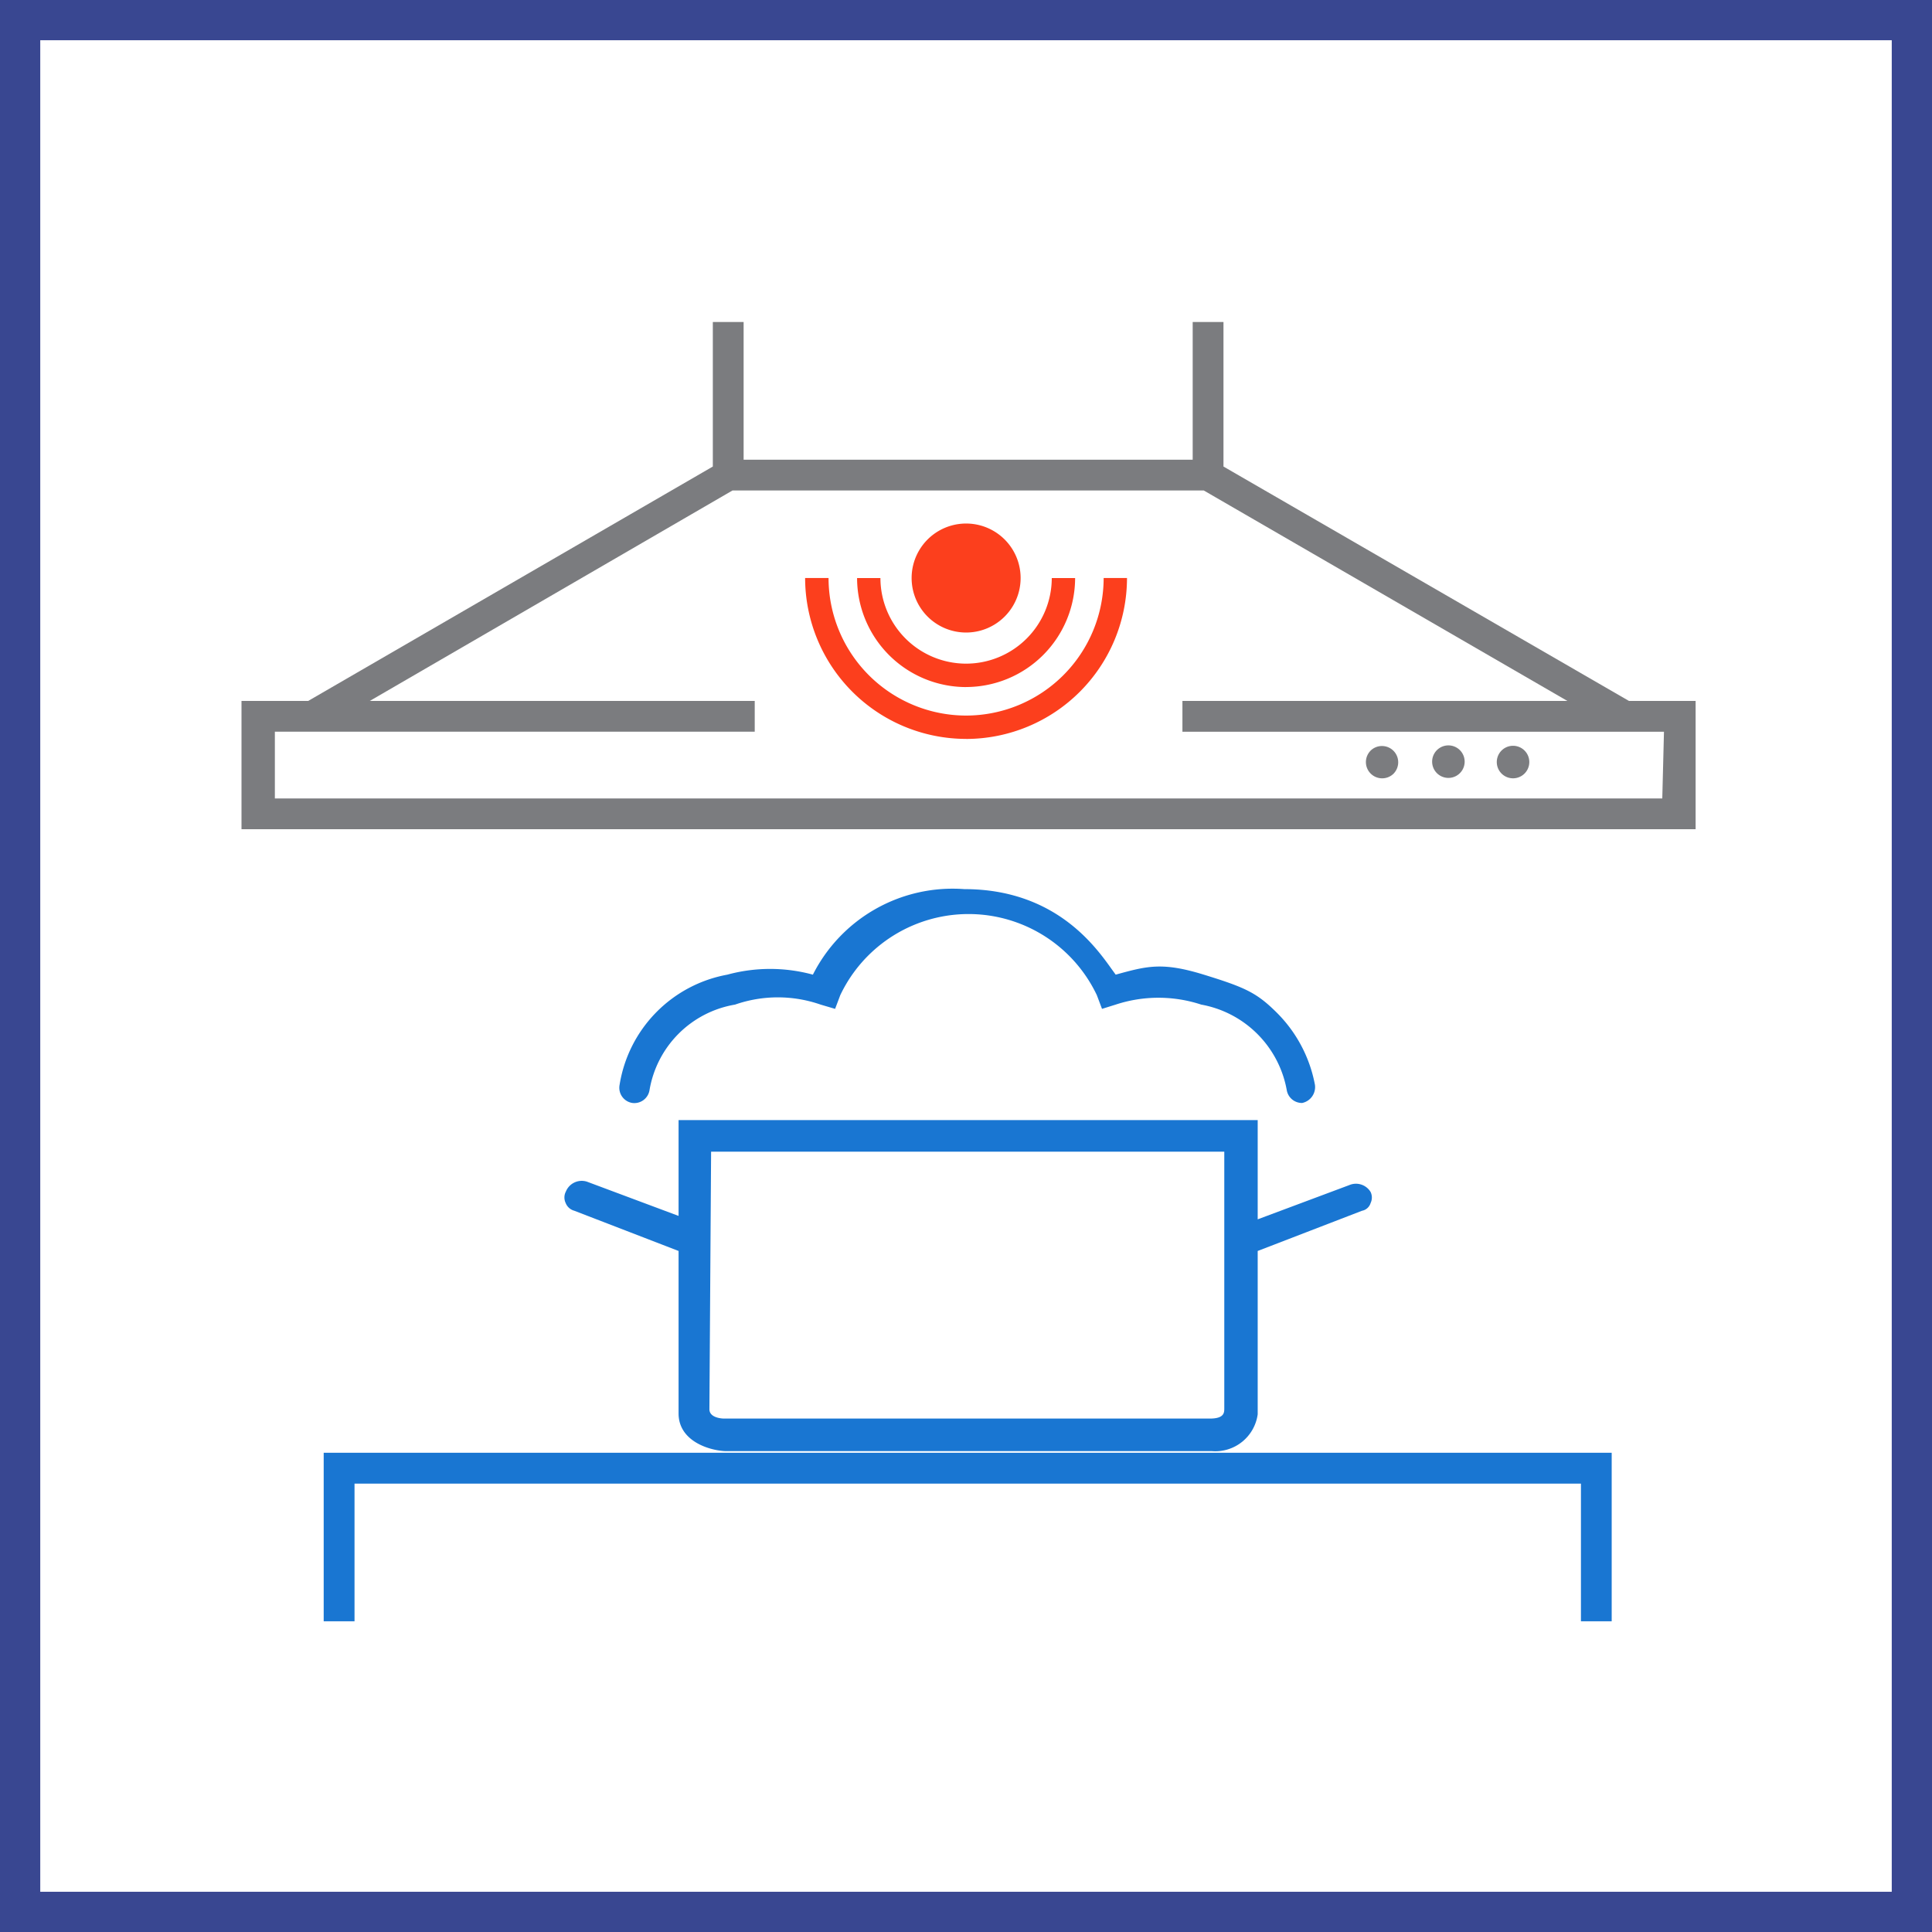
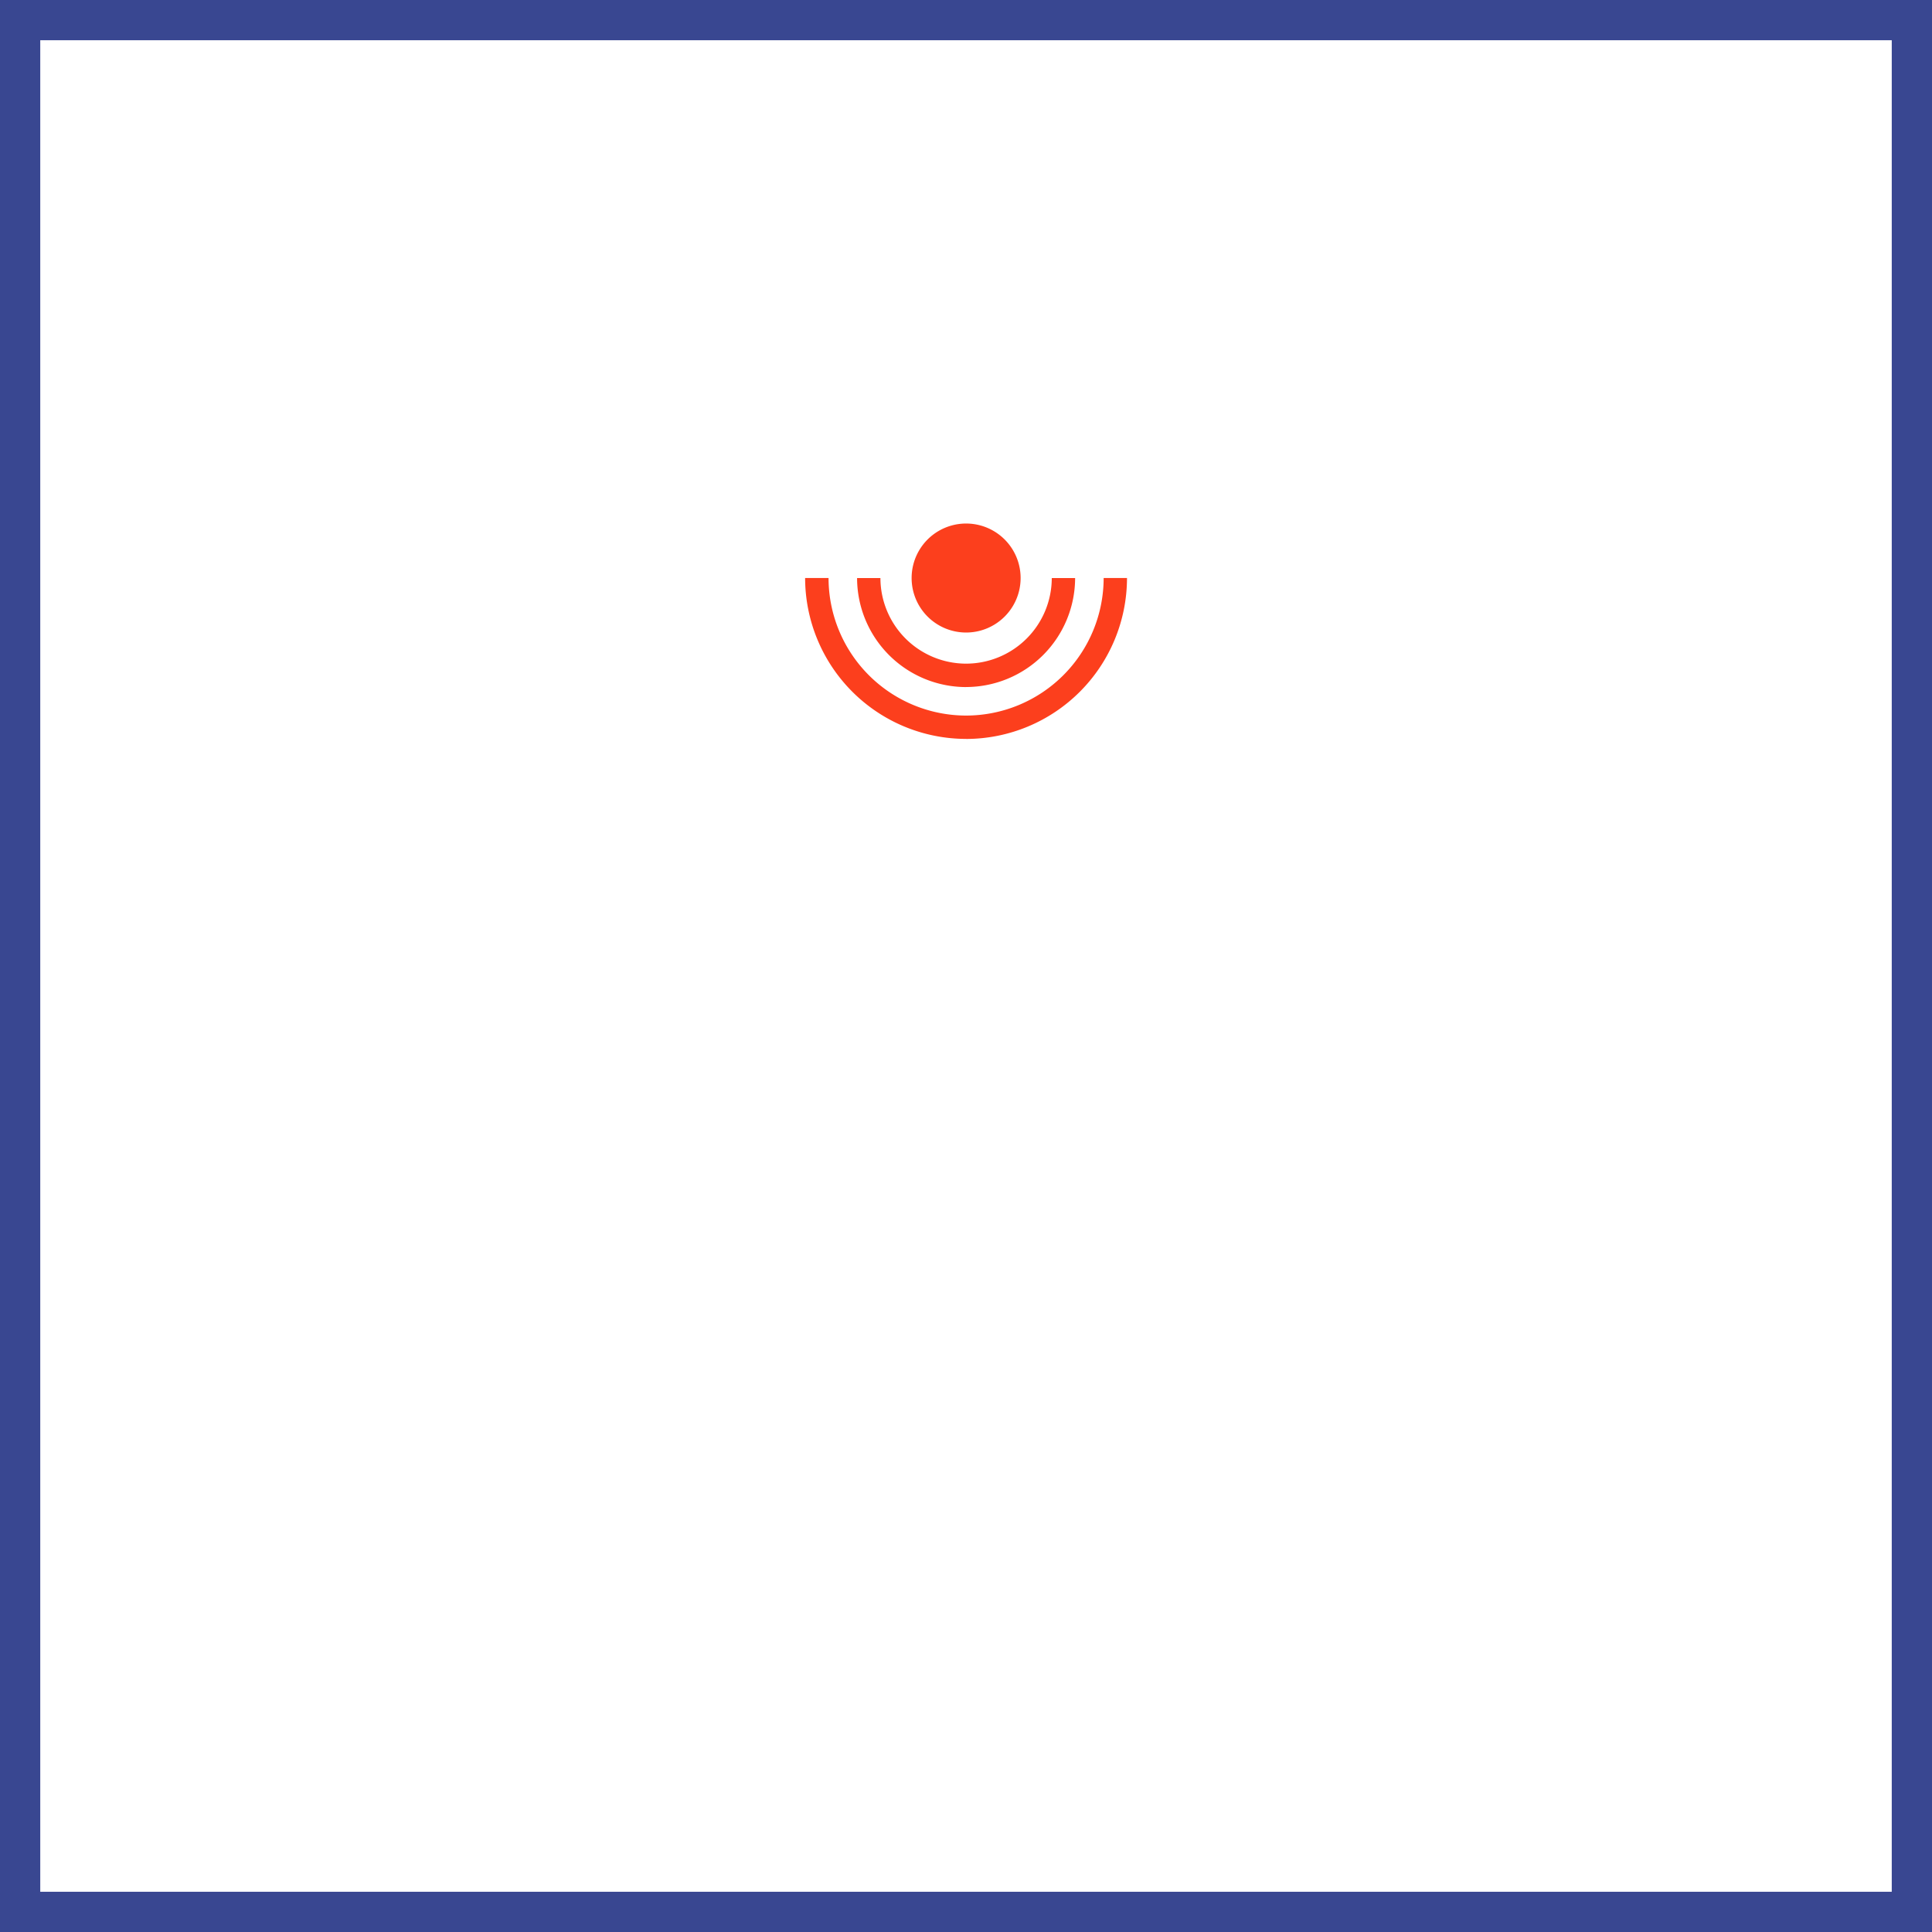
<svg xmlns="http://www.w3.org/2000/svg" width="48" height="48" fill="none" viewBox="0 0 48 48">
  <rect x="0" y="0" width="48" height="48" fill="#333333" stroke="none" />
  <path fill="#fff" stroke="#394791" d="M.5.5h47v47H.5V.5Z" />
  <path fill="#FC3F1D" fill-rule="evenodd" d="M24.003 15.715a1.354 1.354 0 1 0 0-2.708 1.354 1.354 0 0 0 0 2.708Zm0 2.644A4.002 4.002 0 0 0 28 14.36h-.58a3.421 3.421 0 0 1-3.418 3.418 3.421 3.421 0 0 1-3.417-3.418h-.582a4.003 4.003 0 0 0 4 3.998Zm0-1.29a2.713 2.713 0 0 0 2.708-2.708h-.58a2.13 2.13 0 0 1-2.129 2.127 2.13 2.13 0 0 1-2.128-2.127h-.58a2.712 2.712 0 0 0 2.708 2.709Z" clip-rule="evenodd" />
-   <path fill="#7B7C7F" fill-rule="evenodd" d="m30.397 11.591 10.073 5.823h1.657v3.188H6v-3.188h1.658l10.052-5.823V8h.765v3.421h11.157V8h.765v3.591ZM6.829 19.837h34.47l.042-1.657H29.377v-.766h9.563l-9.032-5.228h-11.71l-9.01 5.228h9.563v.765H6.829v1.658Zm27.806-.628a.404.404 0 1 1-.571-.571.404.404 0 0 1 .571.57Zm1.35.118a.404.404 0 1 0 0-.808.404.404 0 0 0 0 .808Zm1.901-.118a.404.404 0 1 1-.57-.572.404.404 0 0 1 .57.572Z" clip-rule="evenodd" />
-   <path fill="#1976D2" fill-rule="evenodd" d="M8.042 40.28h.766v-3.42h30.47v3.42h.764v-4.186h-32v4.187Zm6.012-10.667a.32.32 0 0 0 0 .276.318.318 0 0 0 .213.191l2.592 1v4.037c0 .68.744.914 1.148.935h12.092a1.063 1.063 0 0 0 1.148-.914V31.08l2.592-.999a.276.276 0 0 0 .213-.191.319.319 0 0 0 0-.276.425.425 0 0 0-.531-.17l-2.274.85v-2.465H16.859v2.38l-2.274-.85a.425.425 0 0 0-.53.255Zm3.613-1h12.75v6.376c0 .107 0 .255-.36.255H17.986s-.361 0-.361-.233l.042-6.397Zm-.807-2.931c-.38.38-.633.87-.723 1.402a.382.382 0 0 1-.425.319.382.382 0 0 1-.319-.447 3.314 3.314 0 0 1 2.678-2.741 4.04 4.04 0 0 1 2.125 0 3.889 3.889 0 0 1 3.761-2.125c2.246 0 3.25 1.41 3.664 1.99l.098.135c.781-.215 1.156-.318 2.189 0 1.032.318 1.315.45 1.809.94.494.49.826 1.118.953 1.801a.404.404 0 0 1-.318.447.383.383 0 0 1-.383-.32 2.635 2.635 0 0 0-2.125-2.124 3.401 3.401 0 0 0-2.125 0l-.34.106-.128-.34a3.528 3.528 0 0 0-6.375 0l-.128.34-.36-.106a3.23 3.23 0 0 0-2.126 0 2.592 2.592 0 0 0-1.402.723Z" clip-rule="evenodd" />
</svg>